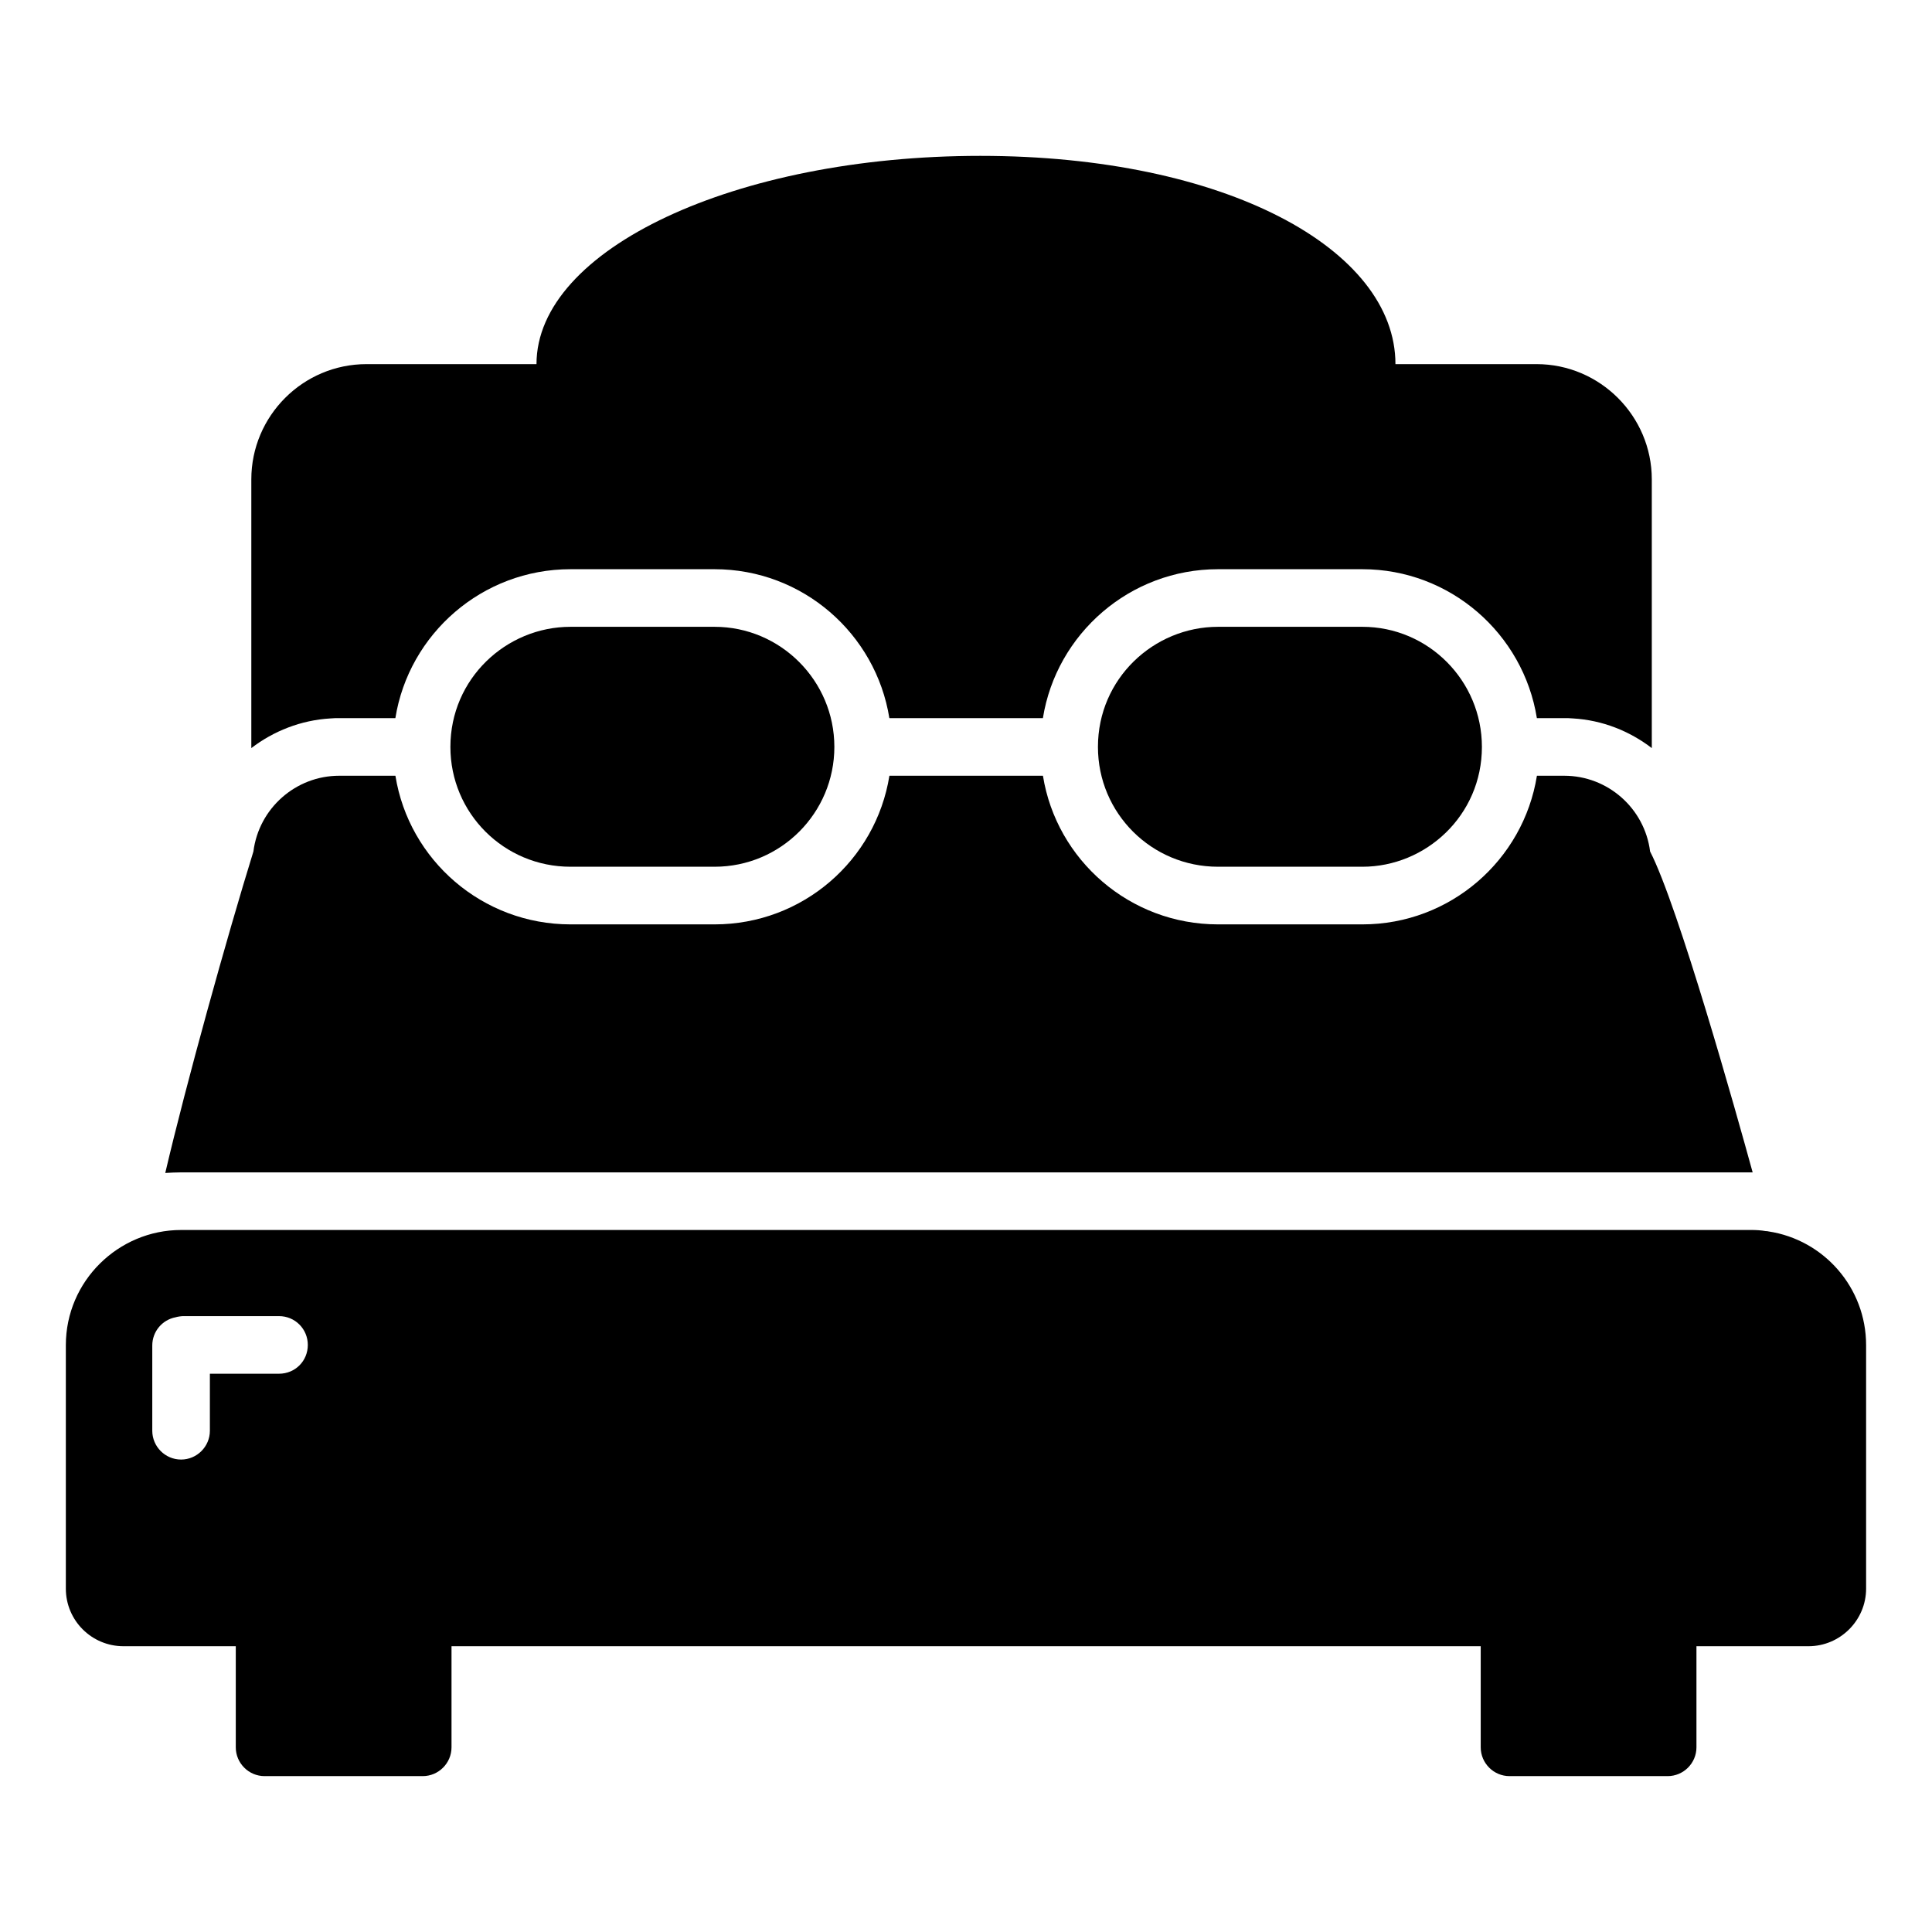
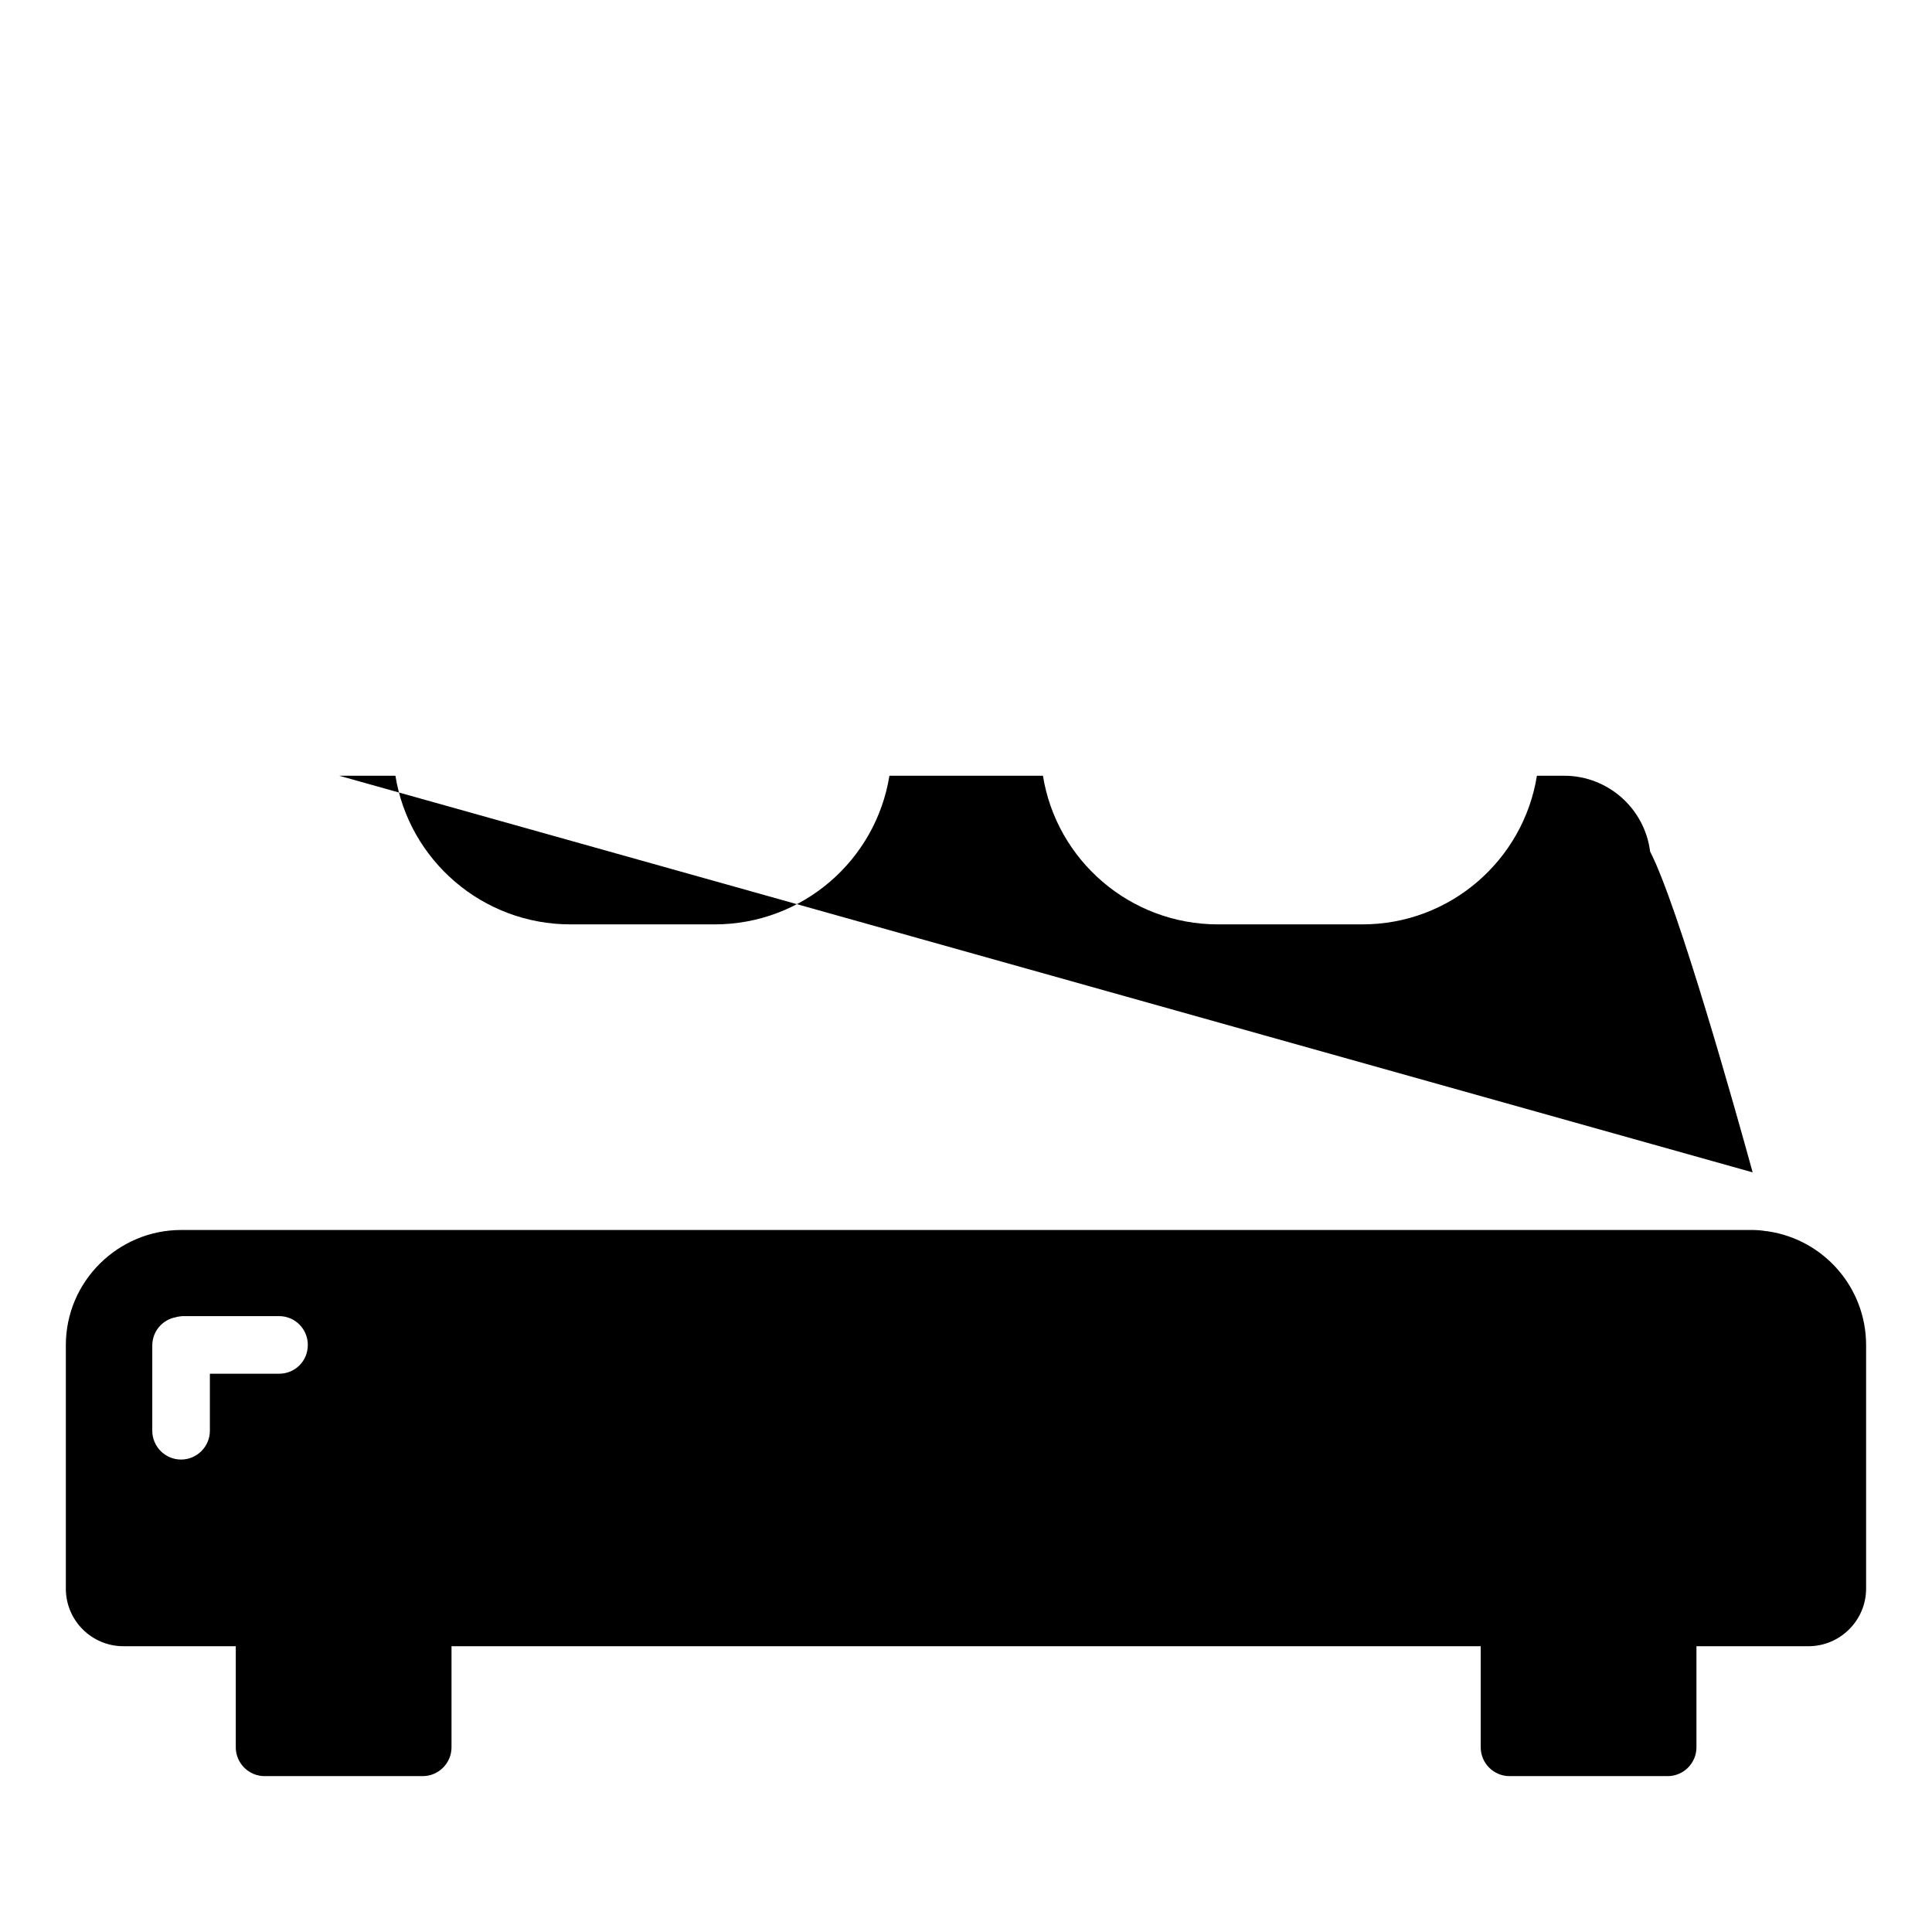
<svg xmlns="http://www.w3.org/2000/svg" fill="#000000" width="800px" height="800px" version="1.1" viewBox="144 144 512 512">
  <g>
-     <path d="m233.89 334.31h14.887c3.586-22.367 23.055-39.465 46.41-39.465h38.168c23.359 0 42.746 17.098 46.336 39.465h40.688c3.586-22.367 23.055-39.465 46.41-39.465h38.242c23.281 0 42.672 17.098 46.258 39.465h7.25c0.762 0 1.527 0 2.289 0.078 7.863 0.457 15.039 3.359 20.918 7.863v-71.219c0-16.793-13.742-30.535-30.535-30.535h-37.402c0-30.457-45.039-55.191-110-55.191s-117.63 24.734-117.63 55.191h-45.039c-16.871 0-30.535 13.742-30.535 30.535v71.219c5.879-4.504 13.129-7.406 20.992-7.863 0.77-0.078 1.531-0.078 2.297-0.078z" />
-     <path d="m608.47 454.69c-4.277-15.574-19.695-70.535-27.176-85.035-1.449-11.449-11.223-20.074-22.746-20.074h-7.25c-3.586 22.367-22.977 39.391-46.258 39.391h-38.242c-23.359 0-42.824-17.023-46.41-39.391h-40.688c-3.586 22.367-22.977 39.391-46.336 39.391h-38.168c-23.359 0-42.824-17.023-46.41-39.391h-14.887c-11.527 0-21.297 8.625-22.746 20.074-7.023 22.672-17.863 61.68-23.359 85.191 1.375-0.078 2.824-0.152 4.199-0.152z" />
-     <path d="m505.04 310.11h-38.242c-17.043 0-31.832 13.738-31.832 31.832 0 17.559 14.199 31.754 31.832 31.754h38.242c16.844 0 31.68-13.605 31.68-31.754 0-17.555-14.199-31.832-31.68-31.832z" />
-     <path d="m333.36 310.11h-38.168c-17.074 0-31.832 13.773-31.832 31.832 0 17.559 14.199 31.754 31.832 31.754h38.168c17.617 0 31.754-14.309 31.754-31.754 0-17.555-14.273-31.832-31.754-31.832z" />
+     <path d="m608.47 454.69c-4.277-15.574-19.695-70.535-27.176-85.035-1.449-11.449-11.223-20.074-22.746-20.074h-7.25c-3.586 22.367-22.977 39.391-46.258 39.391h-38.242c-23.359 0-42.824-17.023-46.41-39.391h-40.688c-3.586 22.367-22.977 39.391-46.336 39.391h-38.168c-23.359 0-42.824-17.023-46.41-39.391h-14.887z" />
    <path d="m612.67 470.34c-0.23-0.078-0.457-0.078-0.688-0.078-1.297-0.23-2.594-0.305-3.969-0.305l-416.03 0.004c-16.574 0-30.535 13.492-30.535 30.535v64.504c0 8.473 6.871 15.266 15.266 15.266h29.77v26.793c0 4.199 3.434 7.633 7.633 7.633h41.906c4.199 0 7.633-3.434 7.633-7.633v-26.793h272.75v26.793c0 4.199 3.434 7.633 7.633 7.633h41.906c4.199 0 7.633-3.434 7.633-7.633v-26.793h29.695c8.398 0 15.266-6.871 15.266-15.266v-64.504c0.008-15.27-11.211-27.941-25.867-30.156zm-394.73 37.711h-18.32v15.113c0 4.199-3.434 7.633-7.633 7.633s-7.633-3.434-7.633-7.633v-22.594c0-3.664 2.594-6.793 6.184-7.481 0.457-0.152 1.527-0.305 1.984-0.305h25.418c4.273 0 7.633 3.434 7.633 7.633 0 4.273-3.359 7.633-7.633 7.633z" />
  </g>
</svg>